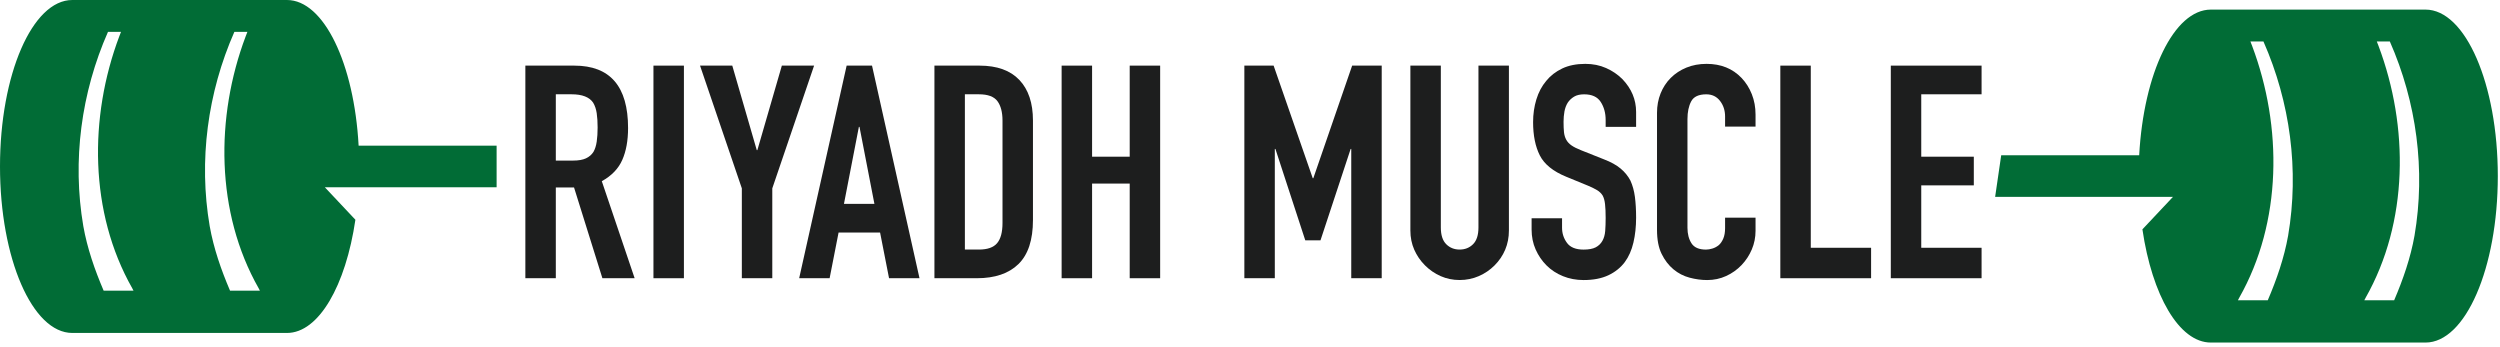
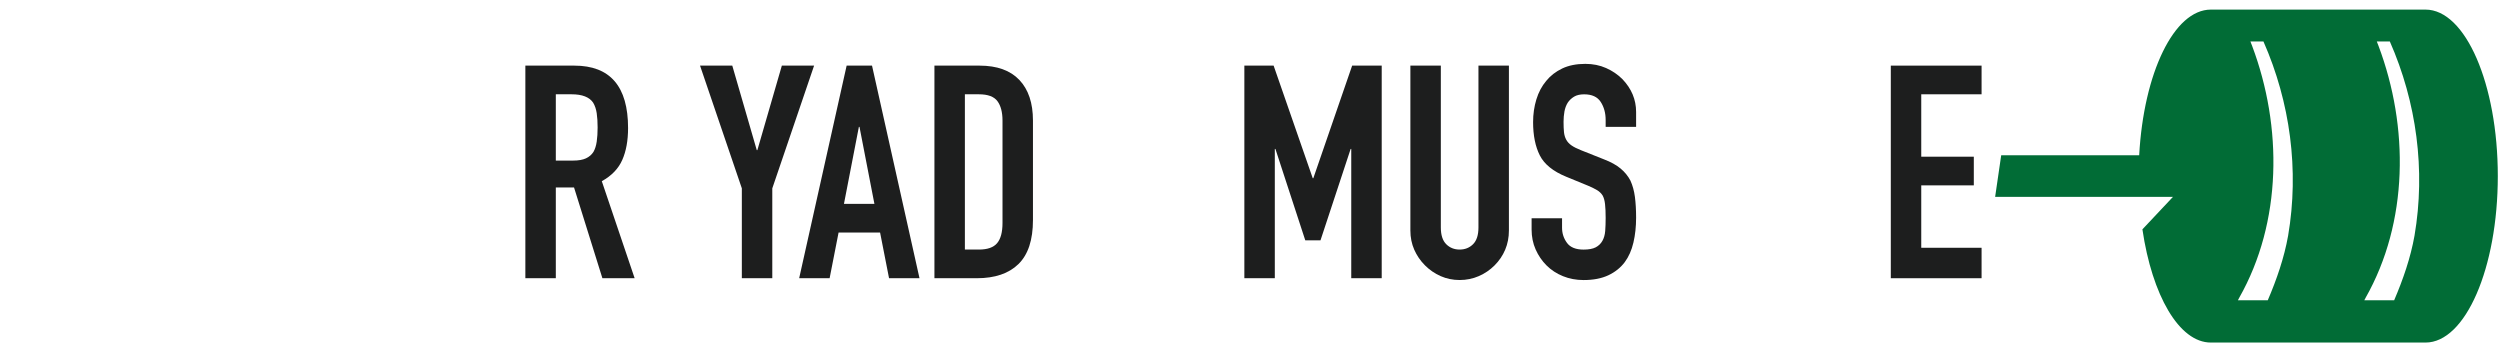
<svg xmlns="http://www.w3.org/2000/svg" width="411" height="57" viewBox="0 0 411 57" fill="none">
  <path d="M86.369 45.74V10.789H94.419C100.31 10.789 103.255 14.21 103.255 21.049C103.255 23.11 102.937 24.861 102.298 26.301C101.66 27.742 100.539 28.903 98.936 29.787L104.335 45.74H99.034L94.371 30.817H91.376V45.74H86.369ZM91.376 15.502V26.399H94.223C95.107 26.399 95.81 26.277 96.334 26.031C96.857 25.786 97.267 25.435 97.561 24.976C97.823 24.518 98.003 23.953 98.101 23.282C98.199 22.612 98.249 21.834 98.249 20.951C98.249 20.067 98.199 19.29 98.101 18.619C98.003 17.948 97.807 17.367 97.512 16.876C96.89 15.96 95.712 15.502 93.978 15.502L91.376 15.502Z" fill="#1D1E1E" />
-   <path d="M107.428 45.74V10.789H112.435V45.74H107.428Z" fill="#1D1E1E" />
  <path d="M121.958 45.74V30.964L115.086 10.789H120.387L124.413 24.681H124.511L128.536 10.789H133.837L126.965 30.964V45.74H121.958Z" fill="#1D1E1E" />
  <path d="M131.383 45.74L139.188 10.789H143.36L151.166 45.74H146.159L144.686 38.23H137.862L136.39 45.74H131.383ZM143.753 33.517L141.299 20.852H141.201L138.746 33.517H143.753Z" fill="#1D1E1E" />
  <path d="M153.62 45.74V10.789H161.032C163.912 10.789 166.096 11.575 167.585 13.146C169.074 14.716 169.819 16.942 169.819 19.821V36.168C169.819 39.441 169.025 41.855 167.438 43.409C165.851 44.963 163.568 45.74 160.59 45.74H153.62ZM158.627 15.502V41.028H160.934C162.341 41.028 163.339 40.676 163.929 39.972C164.518 39.269 164.812 38.165 164.812 36.659V19.821C164.812 18.447 164.534 17.384 163.978 16.631C163.421 15.878 162.407 15.502 160.934 15.502L158.627 15.502Z" fill="#1D1E1E" />
-   <path d="M174.531 45.74V10.789H179.538V25.761H185.723V10.789H190.73V45.74H185.723V30.179H179.538V45.74H174.531Z" fill="#1D1E1E" />
  <path d="M204.572 45.74V10.789H209.383L215.813 29.295H215.912L222.293 10.789H227.153V45.74H222.146V24.485H222.047L217.09 39.506H214.586L209.677 24.485H209.579V45.74H204.572Z" fill="#1D1E1E" />
  <path d="M248.065 10.789V37.886C248.065 39.032 247.86 40.087 247.452 41.052C247.042 42.018 246.461 42.877 245.709 43.629C244.956 44.383 244.089 44.972 243.107 45.397C242.125 45.822 241.078 46.035 239.966 46.035C238.853 46.035 237.813 45.822 236.849 45.397C235.883 44.972 235.024 44.383 234.271 43.629C233.518 42.877 232.929 42.018 232.504 41.052C232.079 40.087 231.866 39.032 231.866 37.886V10.789H236.873V37.395C236.873 38.639 237.167 39.555 237.757 40.144C238.346 40.733 239.082 41.028 239.966 41.028C240.849 41.028 241.585 40.733 242.175 40.144C242.764 39.555 243.058 38.639 243.058 37.395V10.789H248.065Z" fill="#1D1E1E" />
  <path d="M268.976 20.858H263.97V19.729C263.97 18.584 263.698 17.593 263.159 16.759C262.618 15.924 261.71 15.507 260.435 15.507C259.747 15.507 259.19 15.638 258.765 15.9C258.339 16.162 257.997 16.489 257.735 16.881C257.472 17.307 257.292 17.79 257.194 18.33C257.097 18.87 257.048 19.434 257.048 20.023C257.048 20.71 257.071 21.283 257.12 21.741C257.171 22.2 257.292 22.609 257.489 22.968C257.685 23.329 257.972 23.64 258.349 23.901C258.724 24.164 259.239 24.425 259.894 24.686L263.724 26.209C264.835 26.634 265.735 27.133 266.423 27.706C267.11 28.278 267.651 28.941 268.044 29.694C268.403 30.479 268.647 31.371 268.78 32.369C268.909 33.368 268.976 34.504 268.976 35.781C268.976 37.253 268.829 38.62 268.534 39.879C268.239 41.14 267.765 42.211 267.11 43.095C266.423 44.011 265.522 44.731 264.411 45.255C263.298 45.778 261.938 46.04 260.337 46.04C259.126 46.04 257.997 45.827 256.948 45.402C255.901 44.977 255.002 44.388 254.25 43.635C253.496 42.882 252.899 42.007 252.458 41.009C252.016 40.011 251.795 38.922 251.795 37.744V35.879H256.802V37.45C256.802 38.366 257.071 39.192 257.612 39.929C258.151 40.665 259.06 41.033 260.337 41.033C261.187 41.033 261.851 40.91 262.325 40.665C262.798 40.419 263.167 40.068 263.429 39.609C263.69 39.152 263.847 38.603 263.896 37.965C263.944 37.327 263.97 36.615 263.97 35.83C263.97 34.914 263.937 34.161 263.87 33.572C263.806 32.982 263.675 32.509 263.478 32.148C263.249 31.789 262.946 31.494 262.569 31.265C262.192 31.036 261.694 30.791 261.073 30.528L257.489 29.056C255.329 28.172 253.881 27.002 253.145 25.546C252.409 24.09 252.041 22.265 252.041 20.072C252.041 18.764 252.22 17.52 252.58 16.341C252.94 15.164 253.48 14.149 254.2 13.298C254.888 12.447 255.763 11.769 256.827 11.261C257.89 10.754 259.157 10.5 260.63 10.5C261.874 10.5 263.011 10.729 264.042 11.187C265.073 11.646 265.964 12.251 266.718 13.003C268.224 14.574 268.976 16.375 268.976 18.403L268.976 20.858Z" fill="#1D1E1E" />
-   <path d="M288.611 35.781V37.94C288.611 39.02 288.407 40.044 287.998 41.009C287.588 41.974 287.023 42.834 286.305 43.586C285.584 44.339 284.741 44.935 283.776 45.377C282.811 45.819 281.771 46.04 280.659 46.04C279.71 46.04 278.745 45.909 277.763 45.647C276.781 45.386 275.897 44.928 275.112 44.273C274.327 43.619 273.68 42.776 273.173 41.745C272.665 40.714 272.412 39.397 272.412 37.793V18.55C272.412 17.405 272.608 16.341 273.001 15.36C273.395 14.378 273.95 13.527 274.67 12.807C275.39 12.088 276.249 11.523 277.247 11.114C278.245 10.705 279.35 10.5 280.561 10.5C282.917 10.5 284.832 11.27 286.305 12.807C287.023 13.56 287.588 14.452 287.998 15.482C288.407 16.513 288.611 17.635 288.611 18.845V20.809H283.604V19.14C283.604 18.158 283.326 17.307 282.77 16.587C282.213 15.868 281.461 15.507 280.512 15.507C279.268 15.507 278.441 15.892 278.033 16.661C277.623 17.43 277.419 18.403 277.419 19.581V37.45C277.419 38.464 277.641 39.315 278.082 40.002C278.523 40.689 279.317 41.033 280.463 41.033C280.79 41.033 281.142 40.977 281.519 40.861C281.895 40.747 282.246 40.559 282.573 40.297C282.868 40.035 283.113 39.675 283.31 39.217C283.506 38.759 283.604 38.186 283.604 37.498V35.781H288.611Z" fill="#1D1E1E" />
-   <path d="M292.686 45.74V10.789H297.692V40.733H307.608V45.74L292.686 45.74Z" fill="#1D1E1E" />
  <path d="M310.848 45.74V10.789H325.771V15.502H315.854V25.761H324.494V30.474H315.854V40.733H325.771V45.74L310.848 45.74Z" fill="#1D1E1E" />
-   <path d="M58.957 23.948C58.224 10.451 53.235 0 47.176 0H11.884C5.321 0 0 12.254 0 27.369C0 42.484 5.321 54.738 11.884 54.738H47.176C52.407 54.738 56.84 46.941 58.427 36.126L53.407 30.79H81.643V23.948H58.957ZM17.04 47.788C15.573 44.357 14.345 40.828 13.694 37.162C11.857 26.402 13.35 15.22 17.753 5.237H19.895L19.6 5.999C14.623 19.246 14.659 34.912 21.739 47.384C21.739 47.384 21.828 47.555 21.949 47.788L17.04 47.788ZM37.819 47.788C36.352 44.357 35.124 40.828 34.472 37.162C32.636 26.402 34.129 15.22 38.531 5.237H40.674L40.379 5.999C35.401 19.246 35.437 34.912 42.518 47.384C42.518 47.384 42.607 47.555 42.728 47.788L37.819 47.788Z" fill="#016C36" />
  <path d="M328.997 25.526L328 32.368H351.683H357.233L352.213 37.704C353.8 48.52 358.232 56.316 363.464 56.316H398.756C405.319 56.316 410.64 44.063 410.64 28.947C410.64 13.832 405.319 1.578 398.756 1.578H363.464C357.405 1.578 352.416 12.029 351.683 25.526H328.997ZM388.691 49.366C388.812 49.133 388.901 48.962 388.901 48.962C395.981 36.49 396.017 20.824 391.04 7.577L390.745 6.815H392.887C397.29 16.798 398.783 27.98 396.946 38.74C396.295 42.406 395.067 45.935 393.599 49.366L388.691 49.366ZM367.912 49.366C368.033 49.133 368.122 48.962 368.122 48.962C375.202 36.49 375.238 20.824 370.261 7.577L369.966 6.815H372.109C376.511 16.798 378.004 27.98 376.167 38.74C375.516 42.406 374.288 45.935 372.821 49.366L367.912 49.366Z" fill="#016C36" />
</svg>